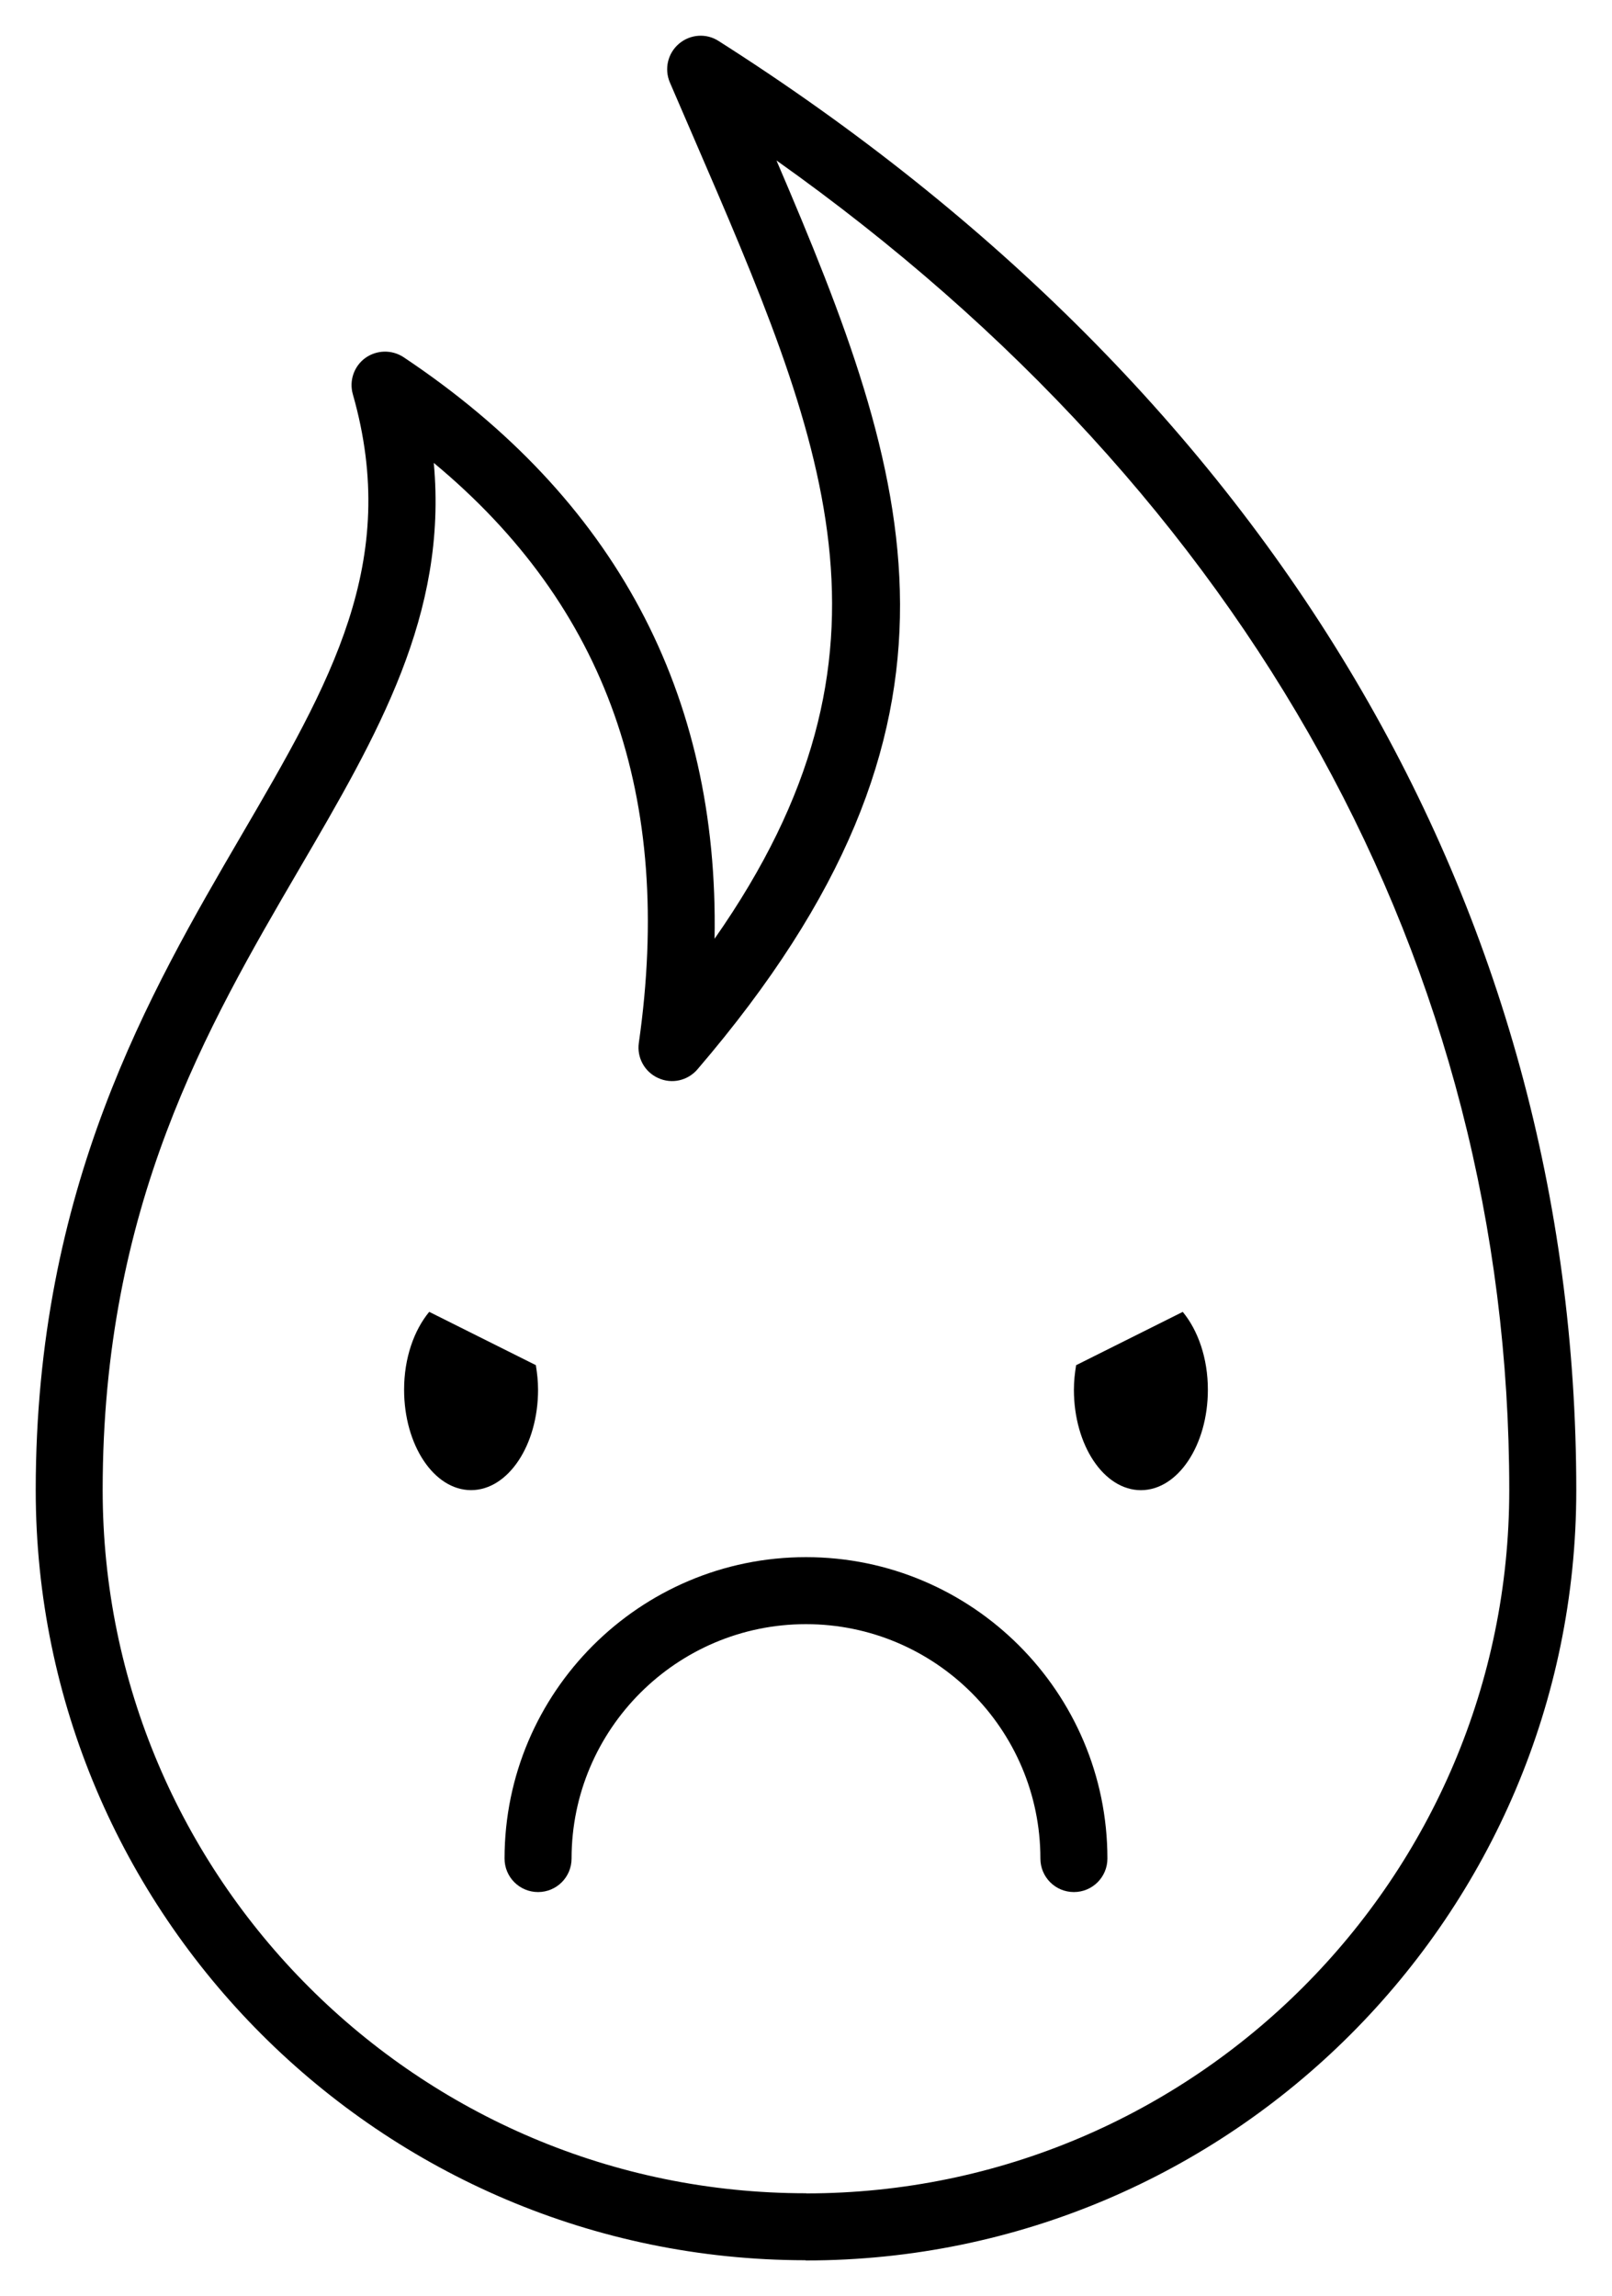
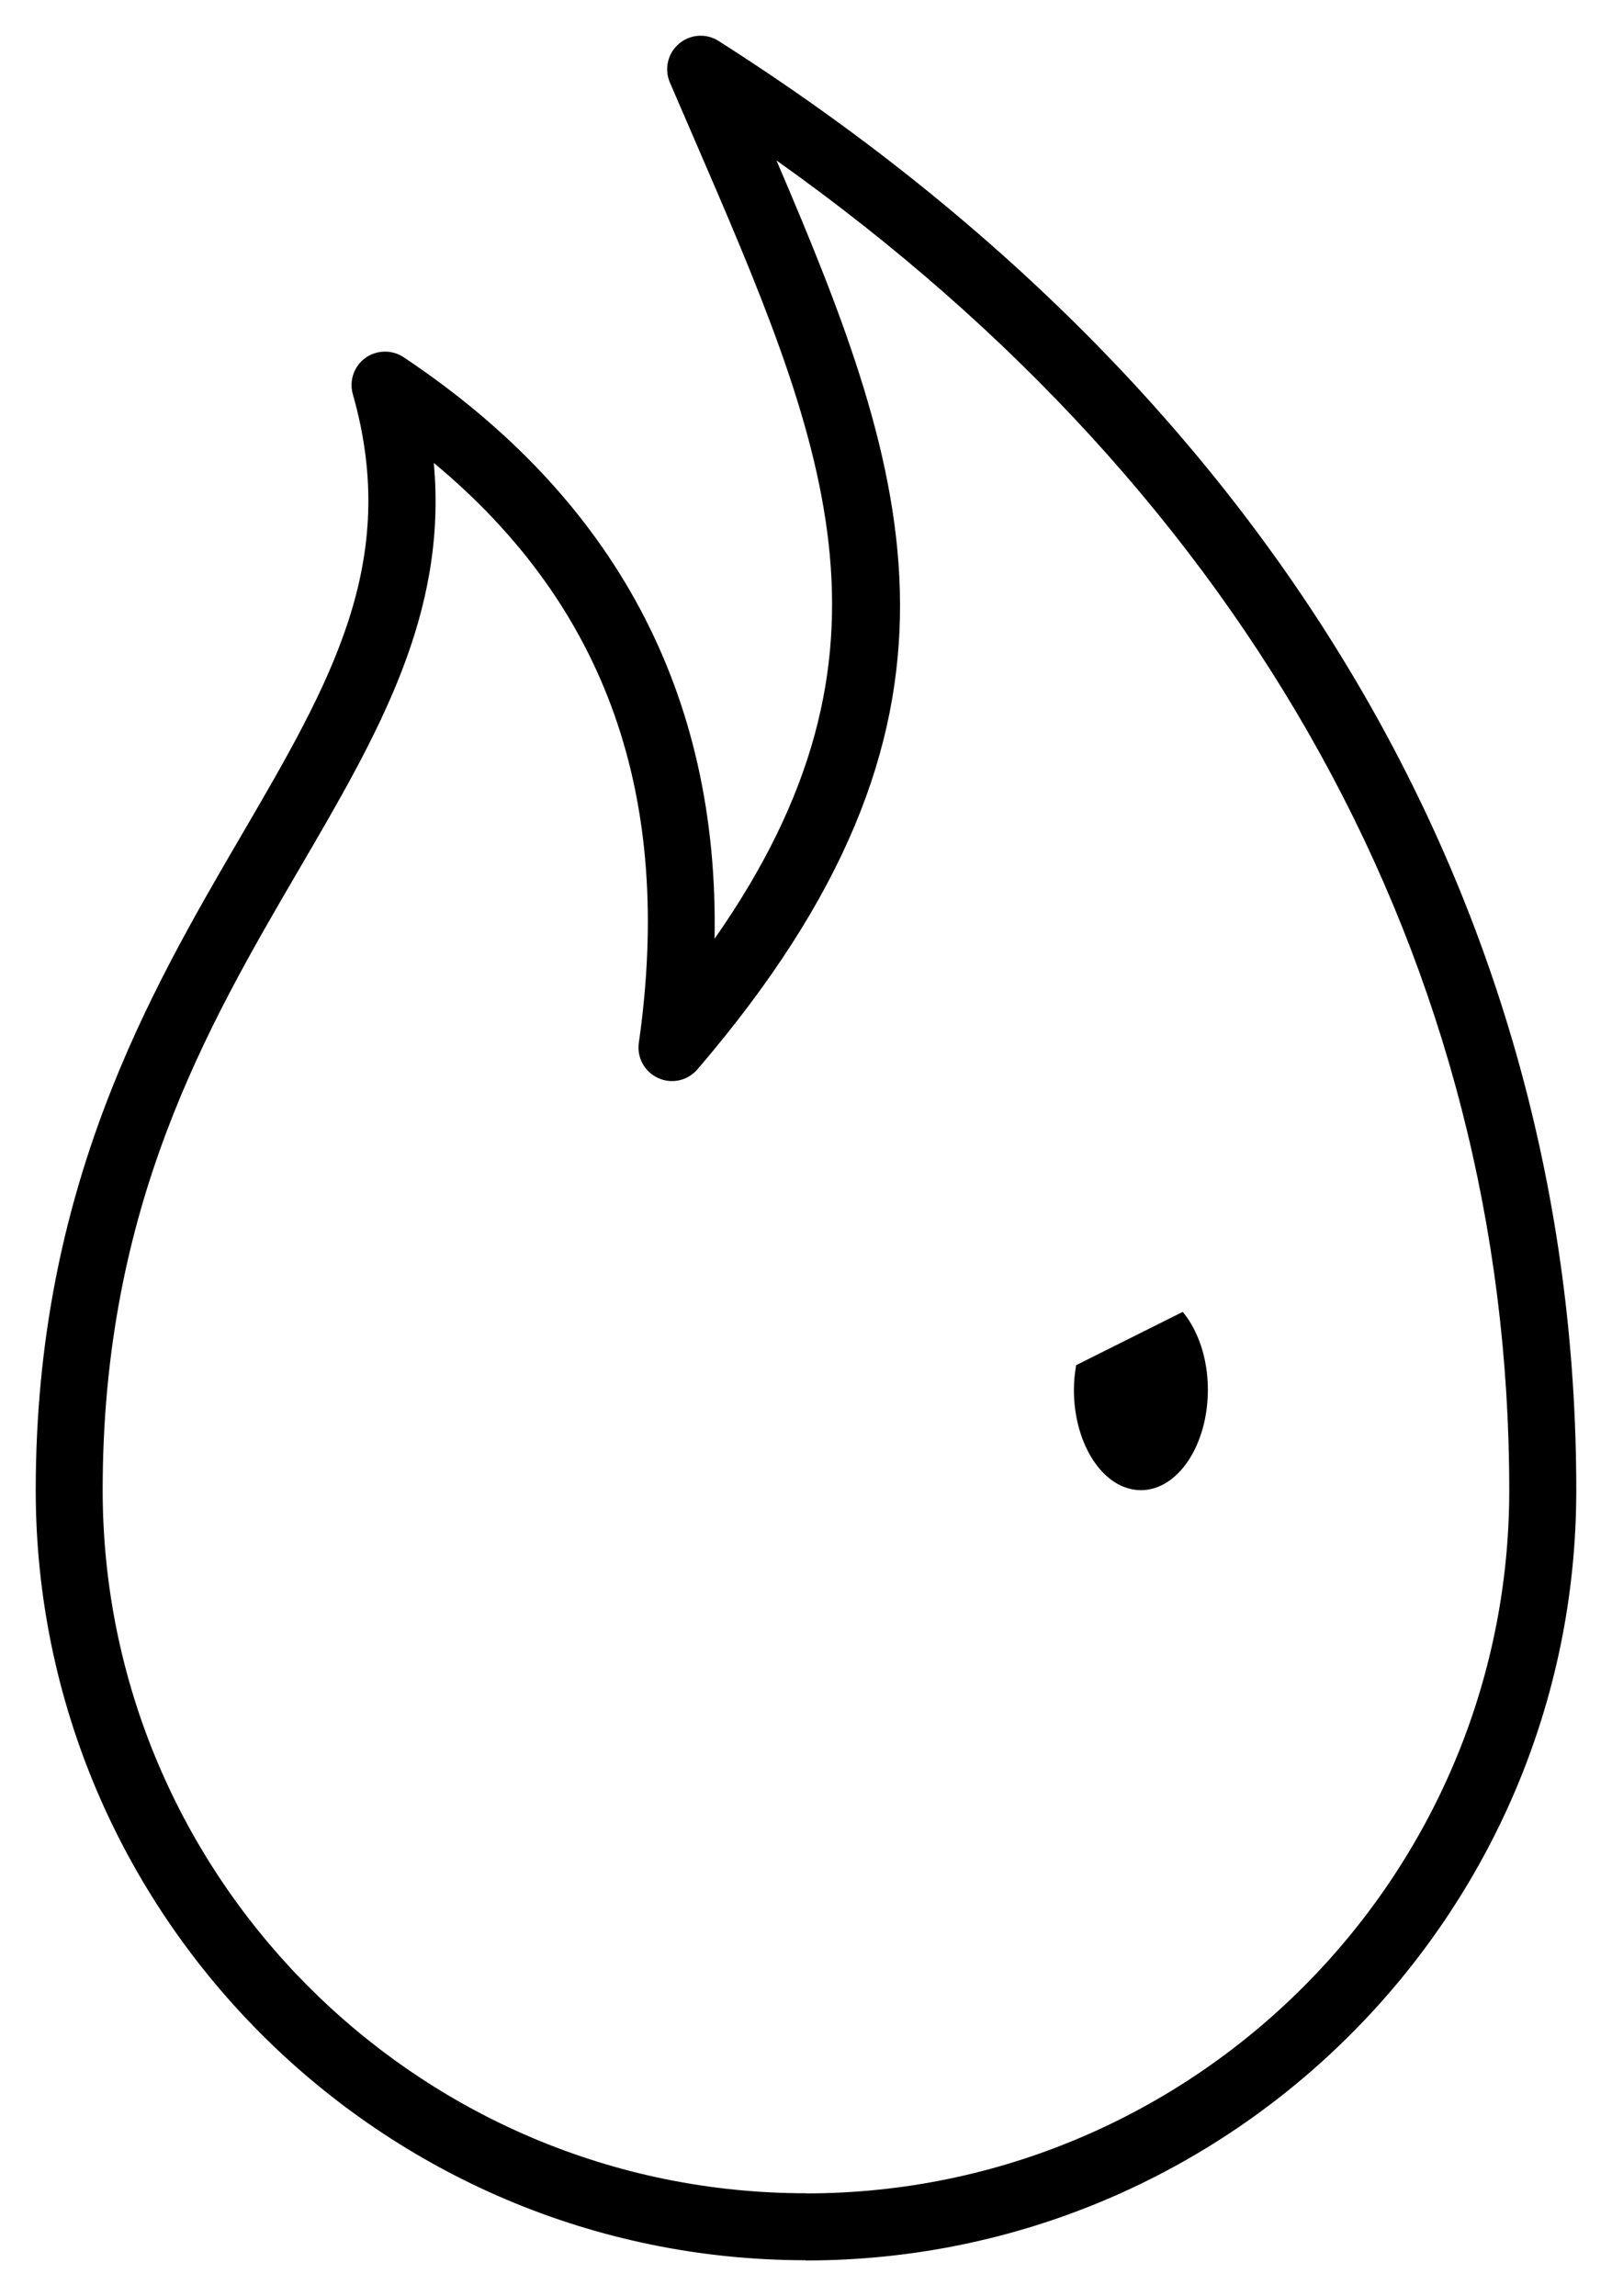
<svg xmlns="http://www.w3.org/2000/svg" xmlns:ns1="http://www.inkscape.org/namespaces/inkscape" xmlns:ns2="http://sodipodi.sourceforge.net/DTD/sodipodi-0.dtd" version="1.1" x="0px" y="0px" viewBox="0 0 45.125 64.281" enable-background="new 0 0 100 100" xml:space="preserve" id="svg3258" ns1:version="0.48.4 r9939" width="100%" height="100%" ns2:docname="noun_47980_cc.svg">
  <defs id="defs3274" />
  <ns2:namedview pagecolor="#ffffff" bordercolor="#666666" borderopacity="1" objecttolerance="10" gridtolerance="10" guidetolerance="10" ns1:pageopacity="0" ns1:pageshadow="2" ns1:window-width="751" ns1:window-height="671" id="namedview3272" showgrid="false" fit-margin-top="1" fit-margin-right="1" fit-margin-bottom="1" fit-margin-left="1" ns1:zoom="1.888" ns1:cx="114.99668" ns1:cy="19.438998" ns1:window-x="65" ns1:window-y="24" ns1:window-maximized="0" ns1:current-layer="svg3258" />
  <path d="m 20.118,1.149 c -0.346,-0.226 -0.8,-0.191 -1.112,0.076 -0.313,0.266 -0.416,0.705 -0.254,1.084 l 0.654,1.515 c 3.682,8.52 6.228,14.407 0.597,22.456 0.126,-6.87 -2.792,-12.336 -8.705,-16.28 -0.326,-0.216 -0.754,-0.207 -1.073,0.022 -0.317,0.232 -0.456,0.637 -0.348,1.016 1.342,4.703 -0.628,8.077 -3.122,12.351 -2.563,4.395 -5.753,9.862 -5.755,18.325 l 0,0 c 0,0 0,0 0,0.002 v 0.002 c 0,0 0,0 0,0.002 0.003,11.878 9.663,21.542 21.539,21.555 0.007,0.002 0.015,0.006 0.024,0.006 11.889,0 21.562,-9.674 21.562,-21.562 0,-16.313 -8.526,-30.722 -24.007,-40.57 z m 2.459,60.255 c -0.005,0 -0.009,-0.004 -0.015,-0.004 -10.856,0 -19.686,-8.829 -19.688,-19.686 0,-7.956 2.922,-12.964 5.5,-17.382 2.207,-3.779 4.158,-7.127 3.769,-11.373 4.843,4.022 6.722,9.356 5.74,16.236 -0.059,0.411 0.161,0.814 0.542,0.985 0.383,0.176 0.828,0.072 1.099,-0.244 8.346,-9.737 6.039,-16.514 2.212,-25.444 13.257,9.406 20.513,22.521 20.513,37.224 0.001,10.852 -8.823,19.679 -19.672,19.688 z" id="path3260" ns1:connector-curvature="0" style="fill:#000000" />
-   <path d="m 15.062,38.904 c 0,-0.238 -0.026,-0.465 -0.062,-0.687 l -2.985,-1.492 c -0.425,0.515 -0.703,1.292 -0.703,2.179 0,1.553 0.838,2.812 1.875,2.812 1.037,0 1.875,-1.259 1.875,-2.812 z" id="path3262" ns1:connector-curvature="0" style="fill:#000000" />
  <path d="m 31.937,41.717 c 1.037,0 1.875,-1.26 1.875,-2.812 0,-0.887 -0.278,-1.664 -0.703,-2.179 l -2.985,1.492 c -0.036,0.222 -0.062,0.448 -0.062,0.687 0,1.552 0.839,2.812 1.875,2.812 z" id="path3264" ns1:connector-curvature="0" style="fill:#000000" />
-   <path d="m 22.562,43.592 c -4.653,0 -8.438,3.785 -8.438,8.438 0,0.518 0.419,0.938 0.938,0.938 0.519,0 0.938,-0.42 0.938,-0.938 0,-3.618 2.944,-6.562 6.562,-6.562 3.618,0 6.562,2.944 6.562,6.562 0,0.518 0.419,0.938 0.938,0.938 0.519,0 0.938,-0.42 0.938,-0.938 0,-4.653 -3.785,-8.438 -8.438,-8.438 z" id="path3266" ns1:connector-curvature="0" style="fill:#000000" />
</svg>